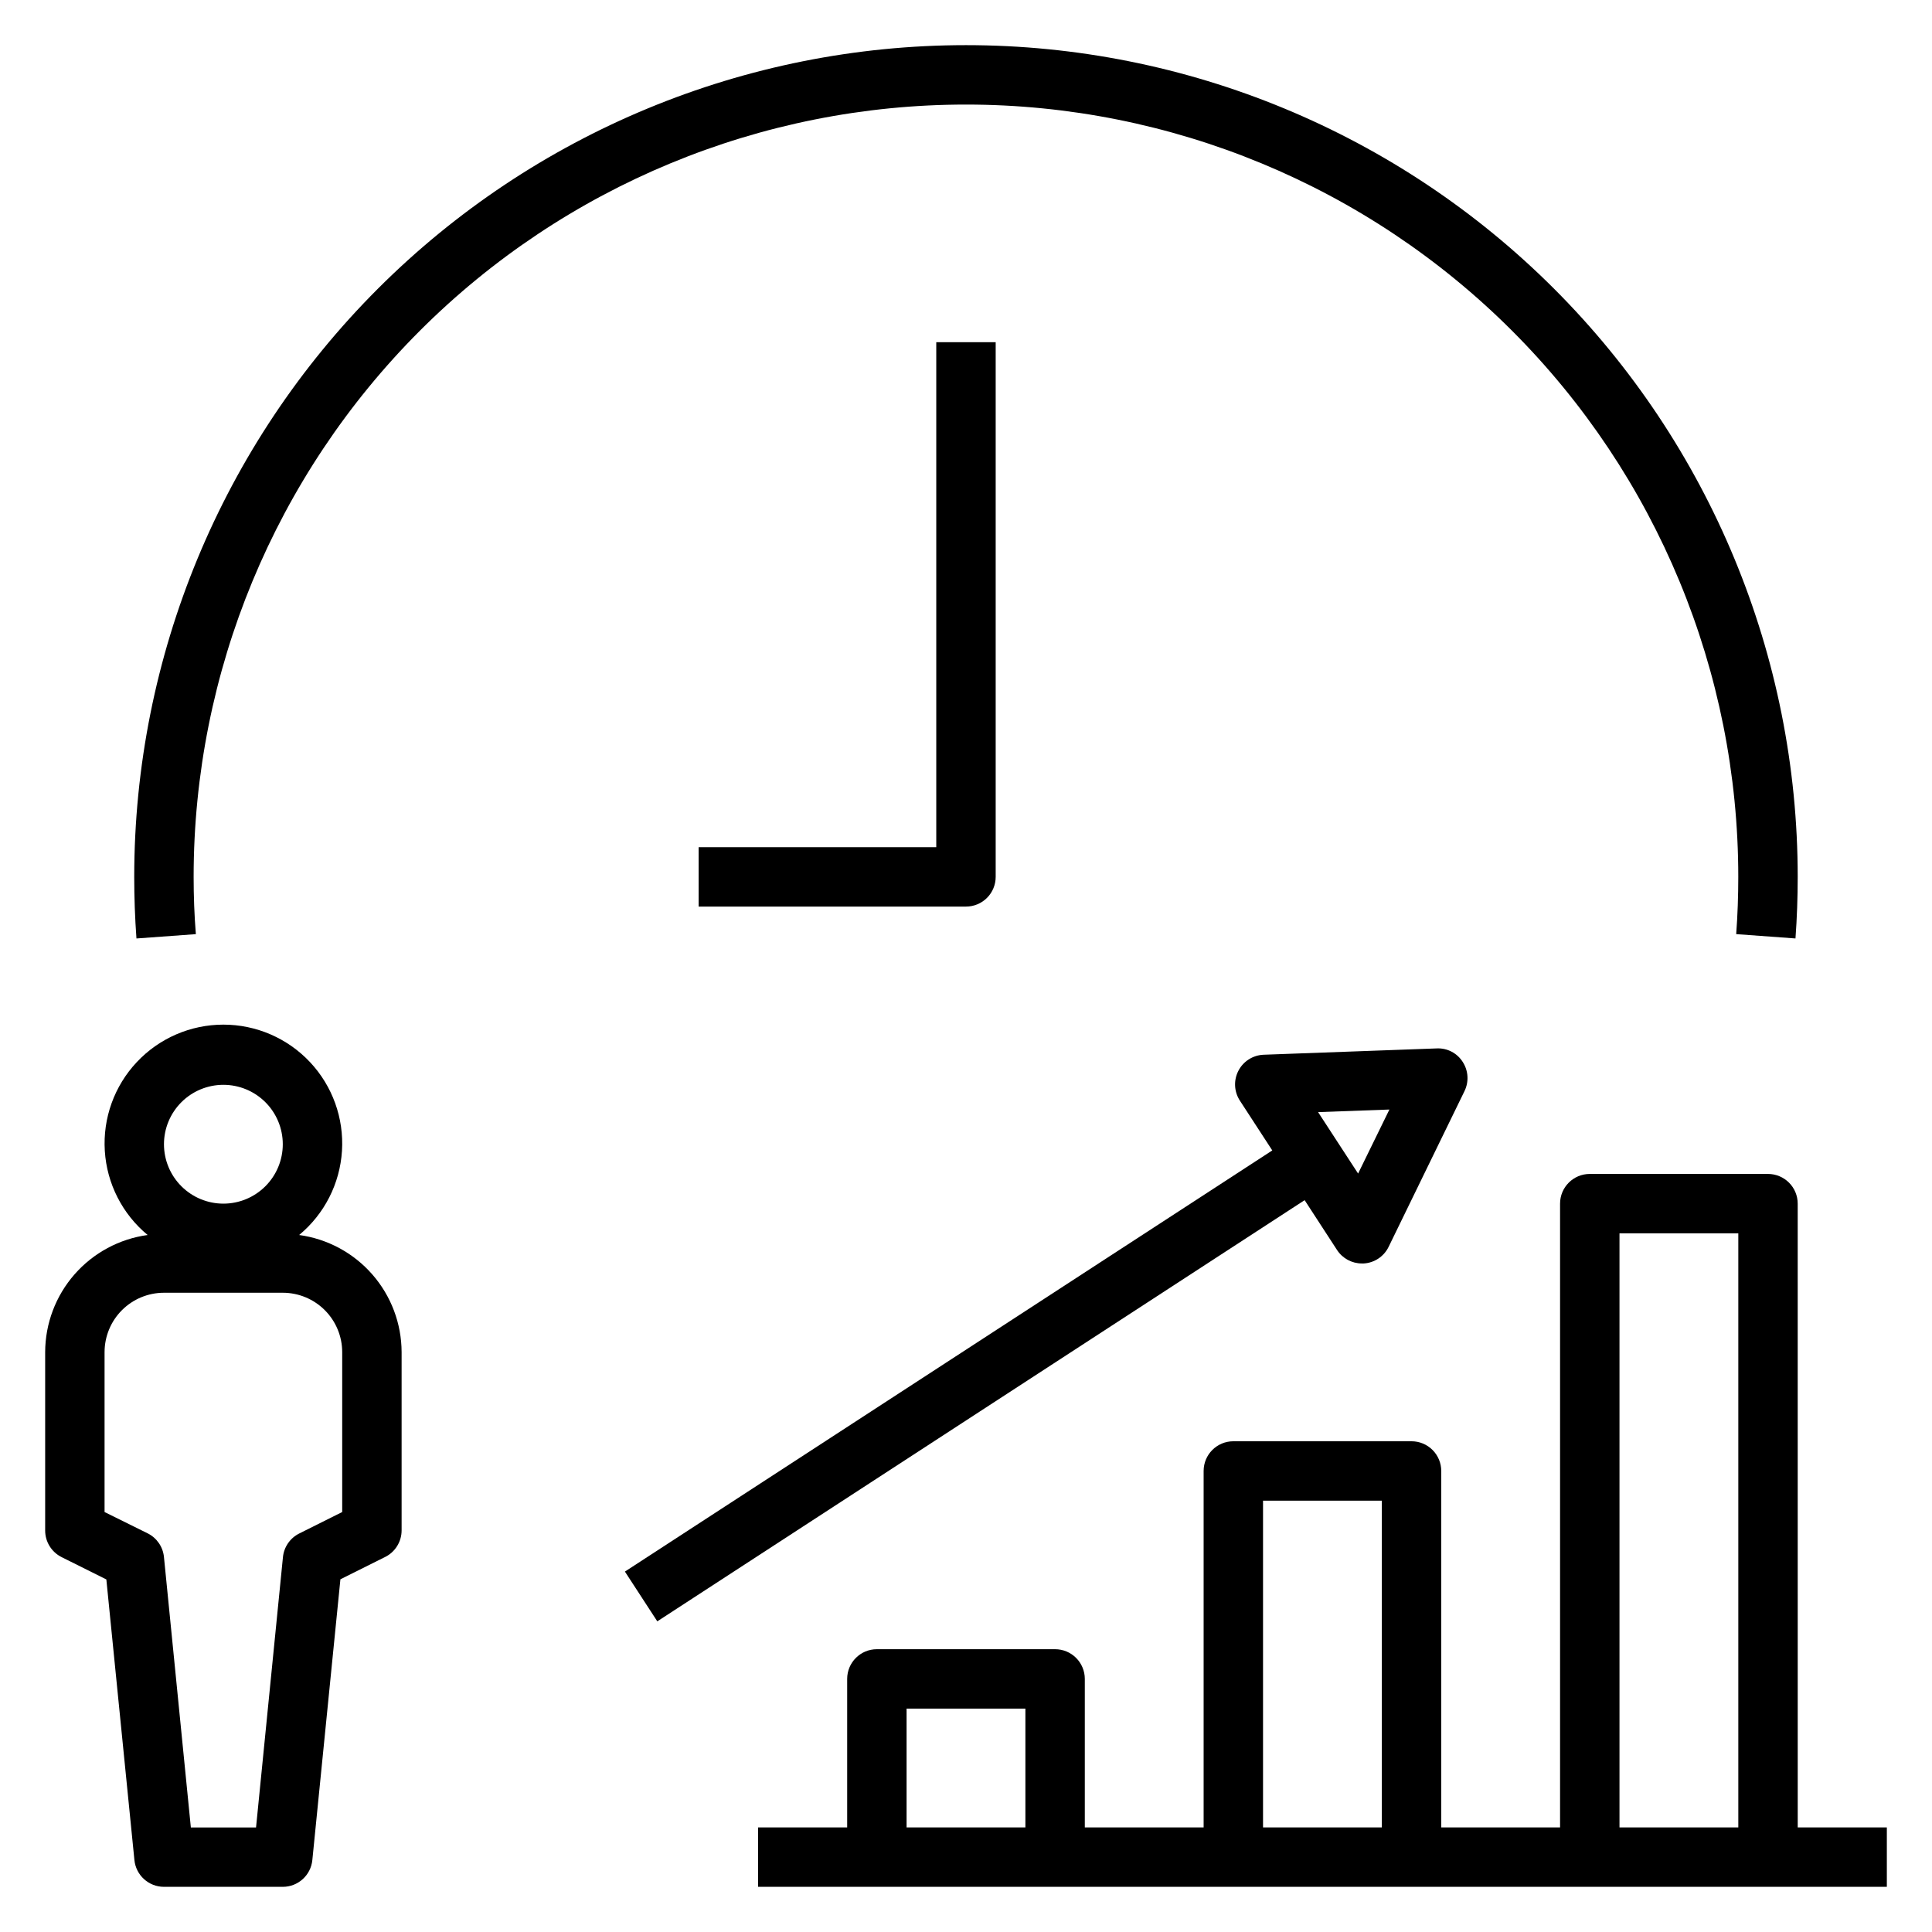
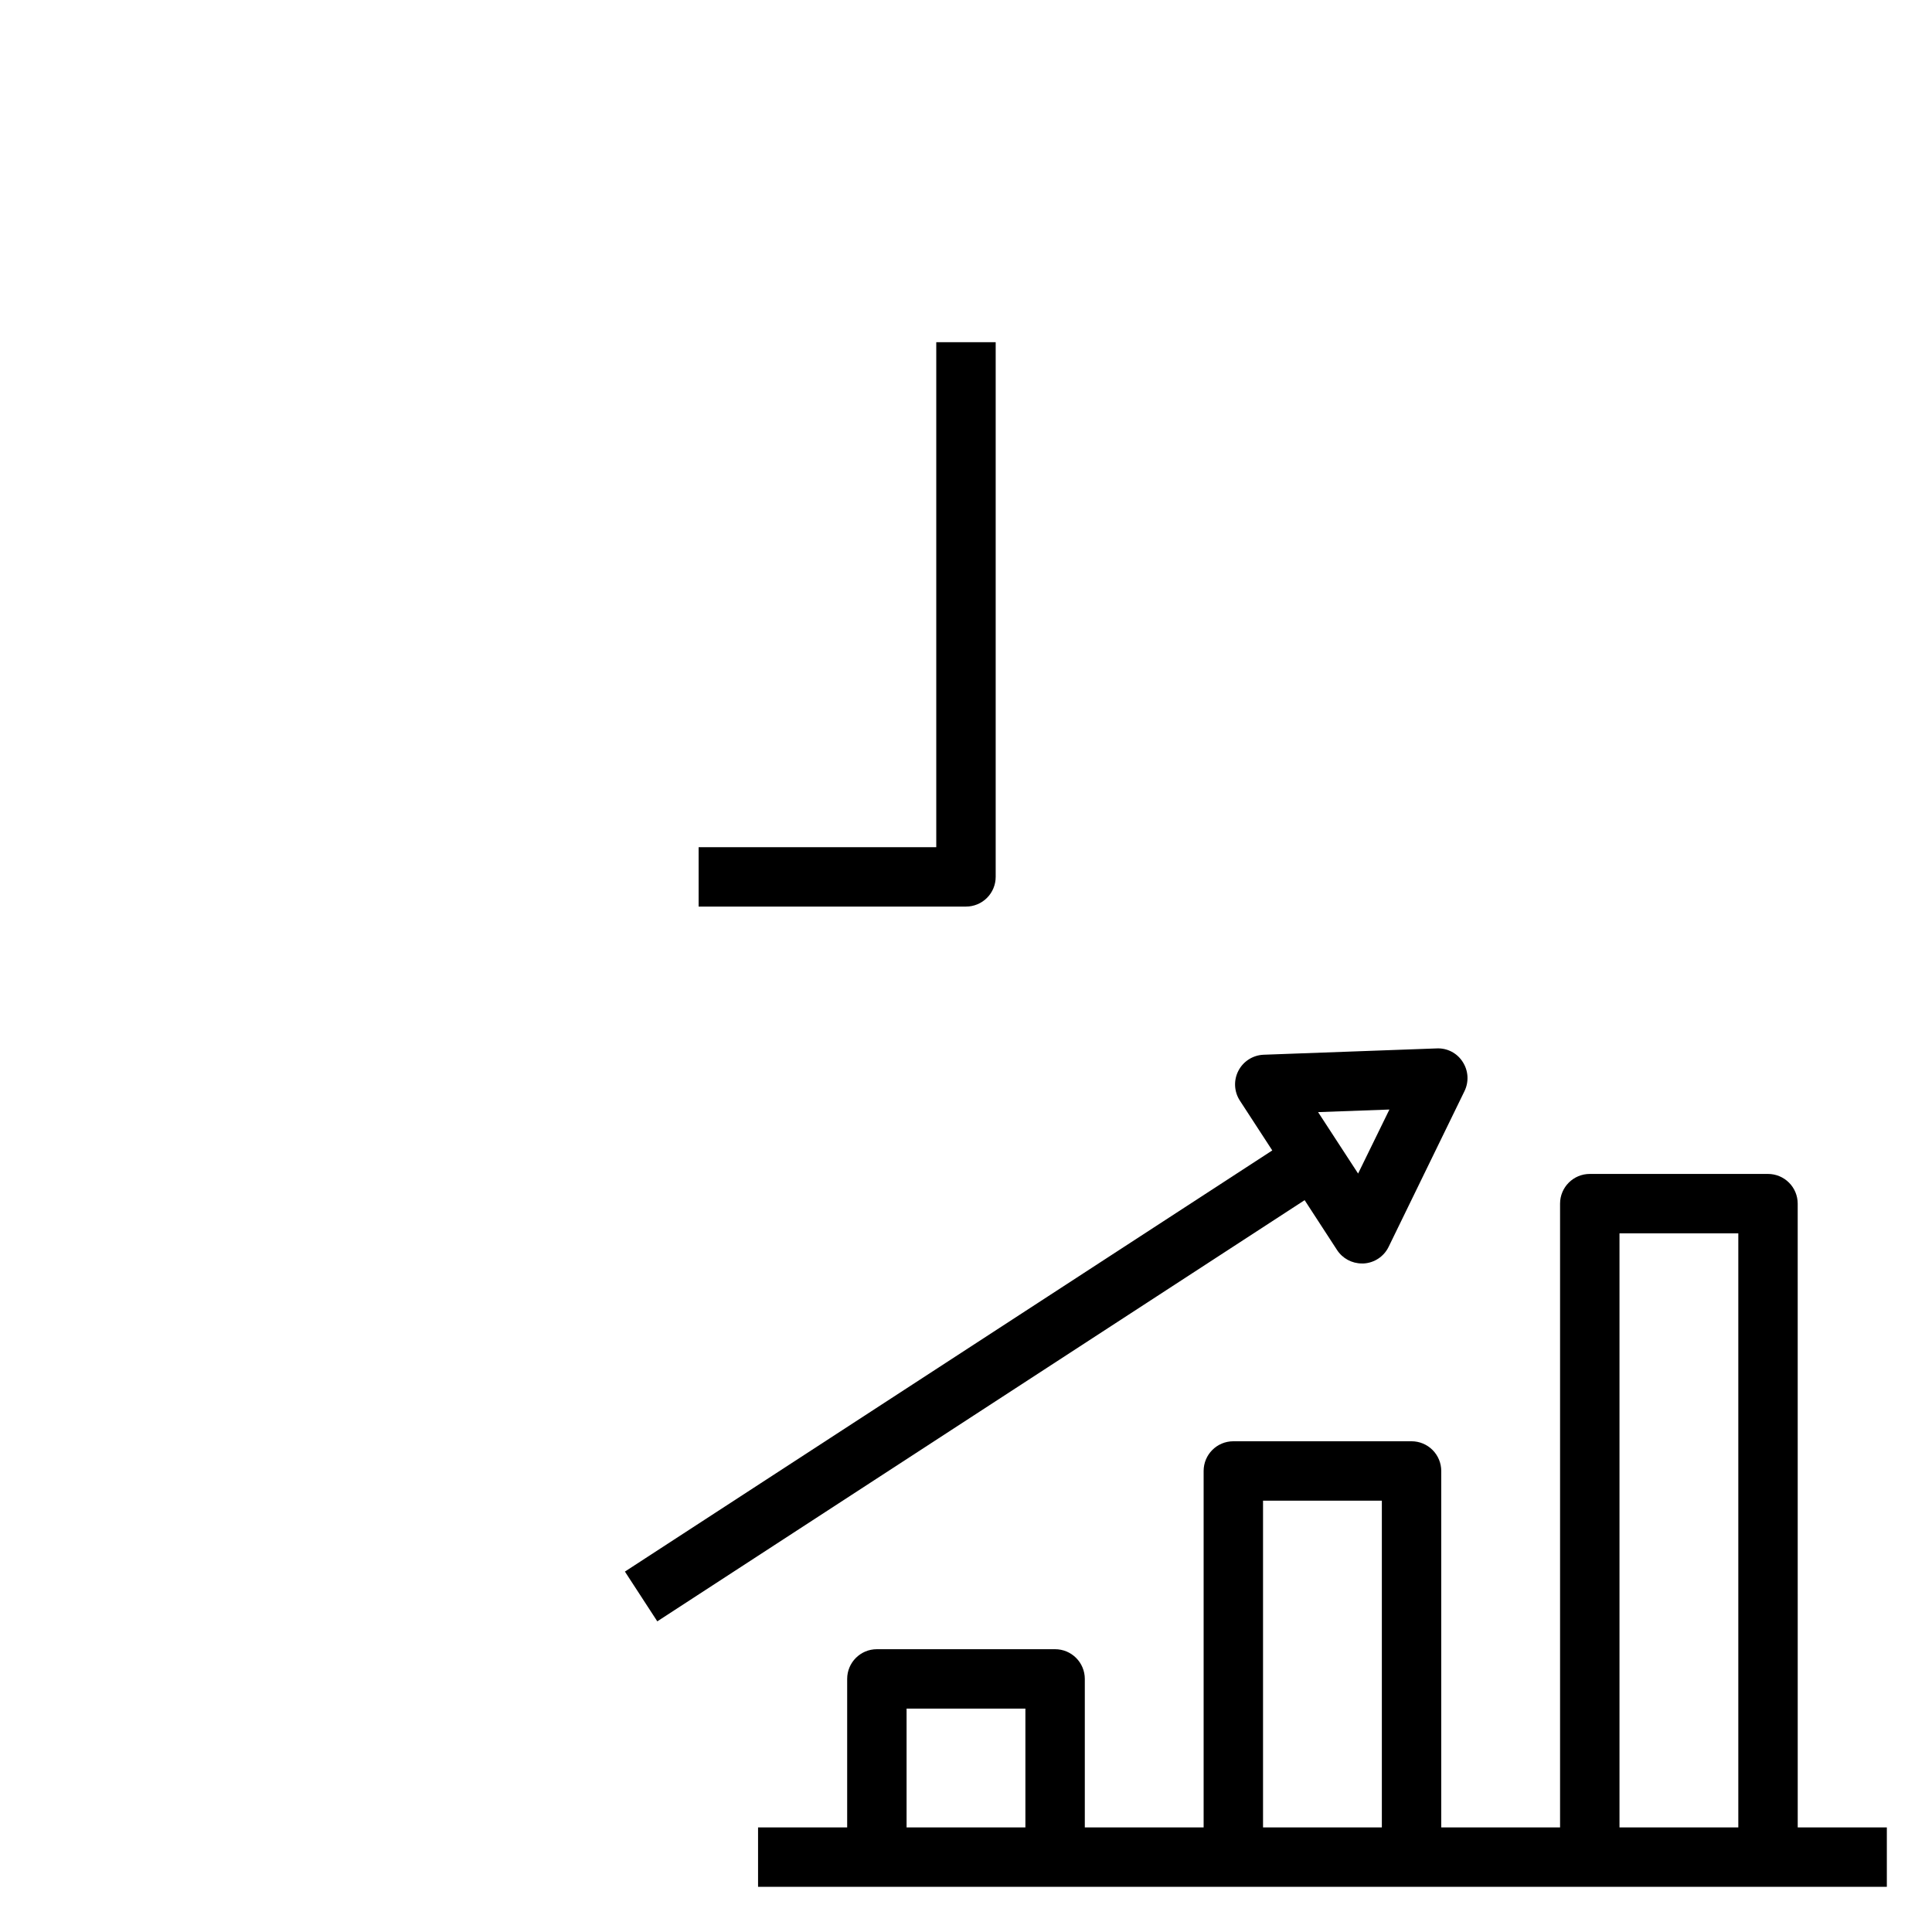
<svg xmlns="http://www.w3.org/2000/svg" fill="#000000" width="800px" height="800px" version="1.1" viewBox="144 144 512 512">
  <g>
-     <path d="m160.32 556.65 11.863 5.918 7.438 74.375c0.406 4.023 3.789 7.086 7.832 7.086h31.488c4.043 0 7.43-3.062 7.832-7.086l7.438-74.414 11.863-5.918h0.004c2.668-1.336 4.352-4.062 4.352-7.047v-47.23c-0.02-7.582-2.781-14.898-7.773-20.605-4.988-5.703-11.875-9.414-19.383-10.441 6.695-5.543 10.805-13.609 11.352-22.285 0.543-8.68-2.523-17.195-8.473-23.531-5.953-6.34-14.262-9.934-22.953-9.934-8.695 0-17.004 3.594-22.953 9.934-5.953 6.336-9.02 14.852-8.473 23.531 0.543 8.676 4.652 16.742 11.352 22.285-7.512 1.027-14.395 4.738-19.387 10.441-4.992 5.707-7.75 13.023-7.773 20.605v47.23c-0.016 3 1.672 5.746 4.356 7.086zm42.879-125.16c4.176 0 8.18 1.656 11.133 4.609s4.609 6.957 4.609 11.133-1.656 8.18-4.609 11.133-6.957 4.613-11.133 4.613-8.18-1.66-11.133-4.613-4.613-6.957-4.613-11.133 1.66-8.18 4.613-11.133 6.957-4.609 11.133-4.609zm-31.488 70.848c0-4.176 1.656-8.18 4.609-11.133 2.953-2.953 6.957-4.613 11.133-4.613h31.488c4.176 0 8.18 1.66 11.133 4.613s4.613 6.957 4.613 11.133v42.367l-11.391 5.691c-2.43 1.215-4.059 3.594-4.316 6.297l-7.125 71.598h-17.277l-7.125-71.637c-0.254-2.703-1.887-5.082-4.312-6.297l-11.43-5.652z" />
    <path d="m620.41 462.98c0-2.09-0.828-4.094-2.305-5.566-1.477-1.477-3.477-2.309-5.566-2.309h-47.23c-4.348 0-7.875 3.527-7.875 7.875v165.31h-31.488v-94.465c0-2.09-0.828-4.09-2.305-5.566-1.477-1.477-3.477-2.309-5.566-2.309h-47.23c-4.348 0-7.871 3.527-7.871 7.875v94.465h-31.488v-39.363c0-2.086-0.832-4.09-2.309-5.566-1.477-1.477-3.477-2.305-5.566-2.305h-47.23c-4.348 0-7.871 3.523-7.871 7.871v39.359l-23.617 0.004v15.742h299.14v-15.742h-23.617zm-204.67 165.31h-31.488v-31.488h31.488zm94.465 0h-31.488v-86.594h31.488zm94.465 0h-31.488v-157.44h31.488z" />
    <path d="m498.32 475.25c1.453 2.238 3.938 3.586 6.606 3.582h0.48c2.832-0.172 5.352-1.855 6.594-4.406l20.105-41.266c1.215-2.488 1.035-5.426-0.473-7.746-1.484-2.344-4.113-3.707-6.887-3.574l-45.871 1.676c-2.828 0.109-5.383 1.73-6.684 4.246-1.305 2.512-1.156 5.535 0.387 7.91l8.59 13.203-171.56 111.61 8.582 13.188 171.55-111.62zm13.887-37.211-8.297 16.965-10.605-16.281z" />
-     <path d="m619.82 392.7c0.395-5.375 0.59-10.871 0.59-16.316 0-58.457-23.223-114.52-64.559-155.86-41.336-41.336-97.398-64.559-155.86-64.559-58.461 0-114.52 23.223-155.86 64.559-41.336 41.336-64.559 97.402-64.559 155.86 0 5.449 0.195 10.941 0.59 16.32l15.742-1.148c-0.406-5-0.59-10.102-0.59-15.172 0-54.281 21.566-106.34 59.949-144.73 38.383-38.383 90.441-59.945 144.73-59.945 54.281 0 106.34 21.562 144.72 59.945 38.387 38.383 59.949 90.445 59.949 144.73 0 5.07-0.18 10.172-0.551 15.168z" />
    <path d="m392.12 368.51h-62.977v15.742h70.852c2.086 0 4.09-0.828 5.566-2.305 1.477-1.477 2.305-3.481 2.305-5.566v-141.7h-15.746z" />
  </g>
</svg>